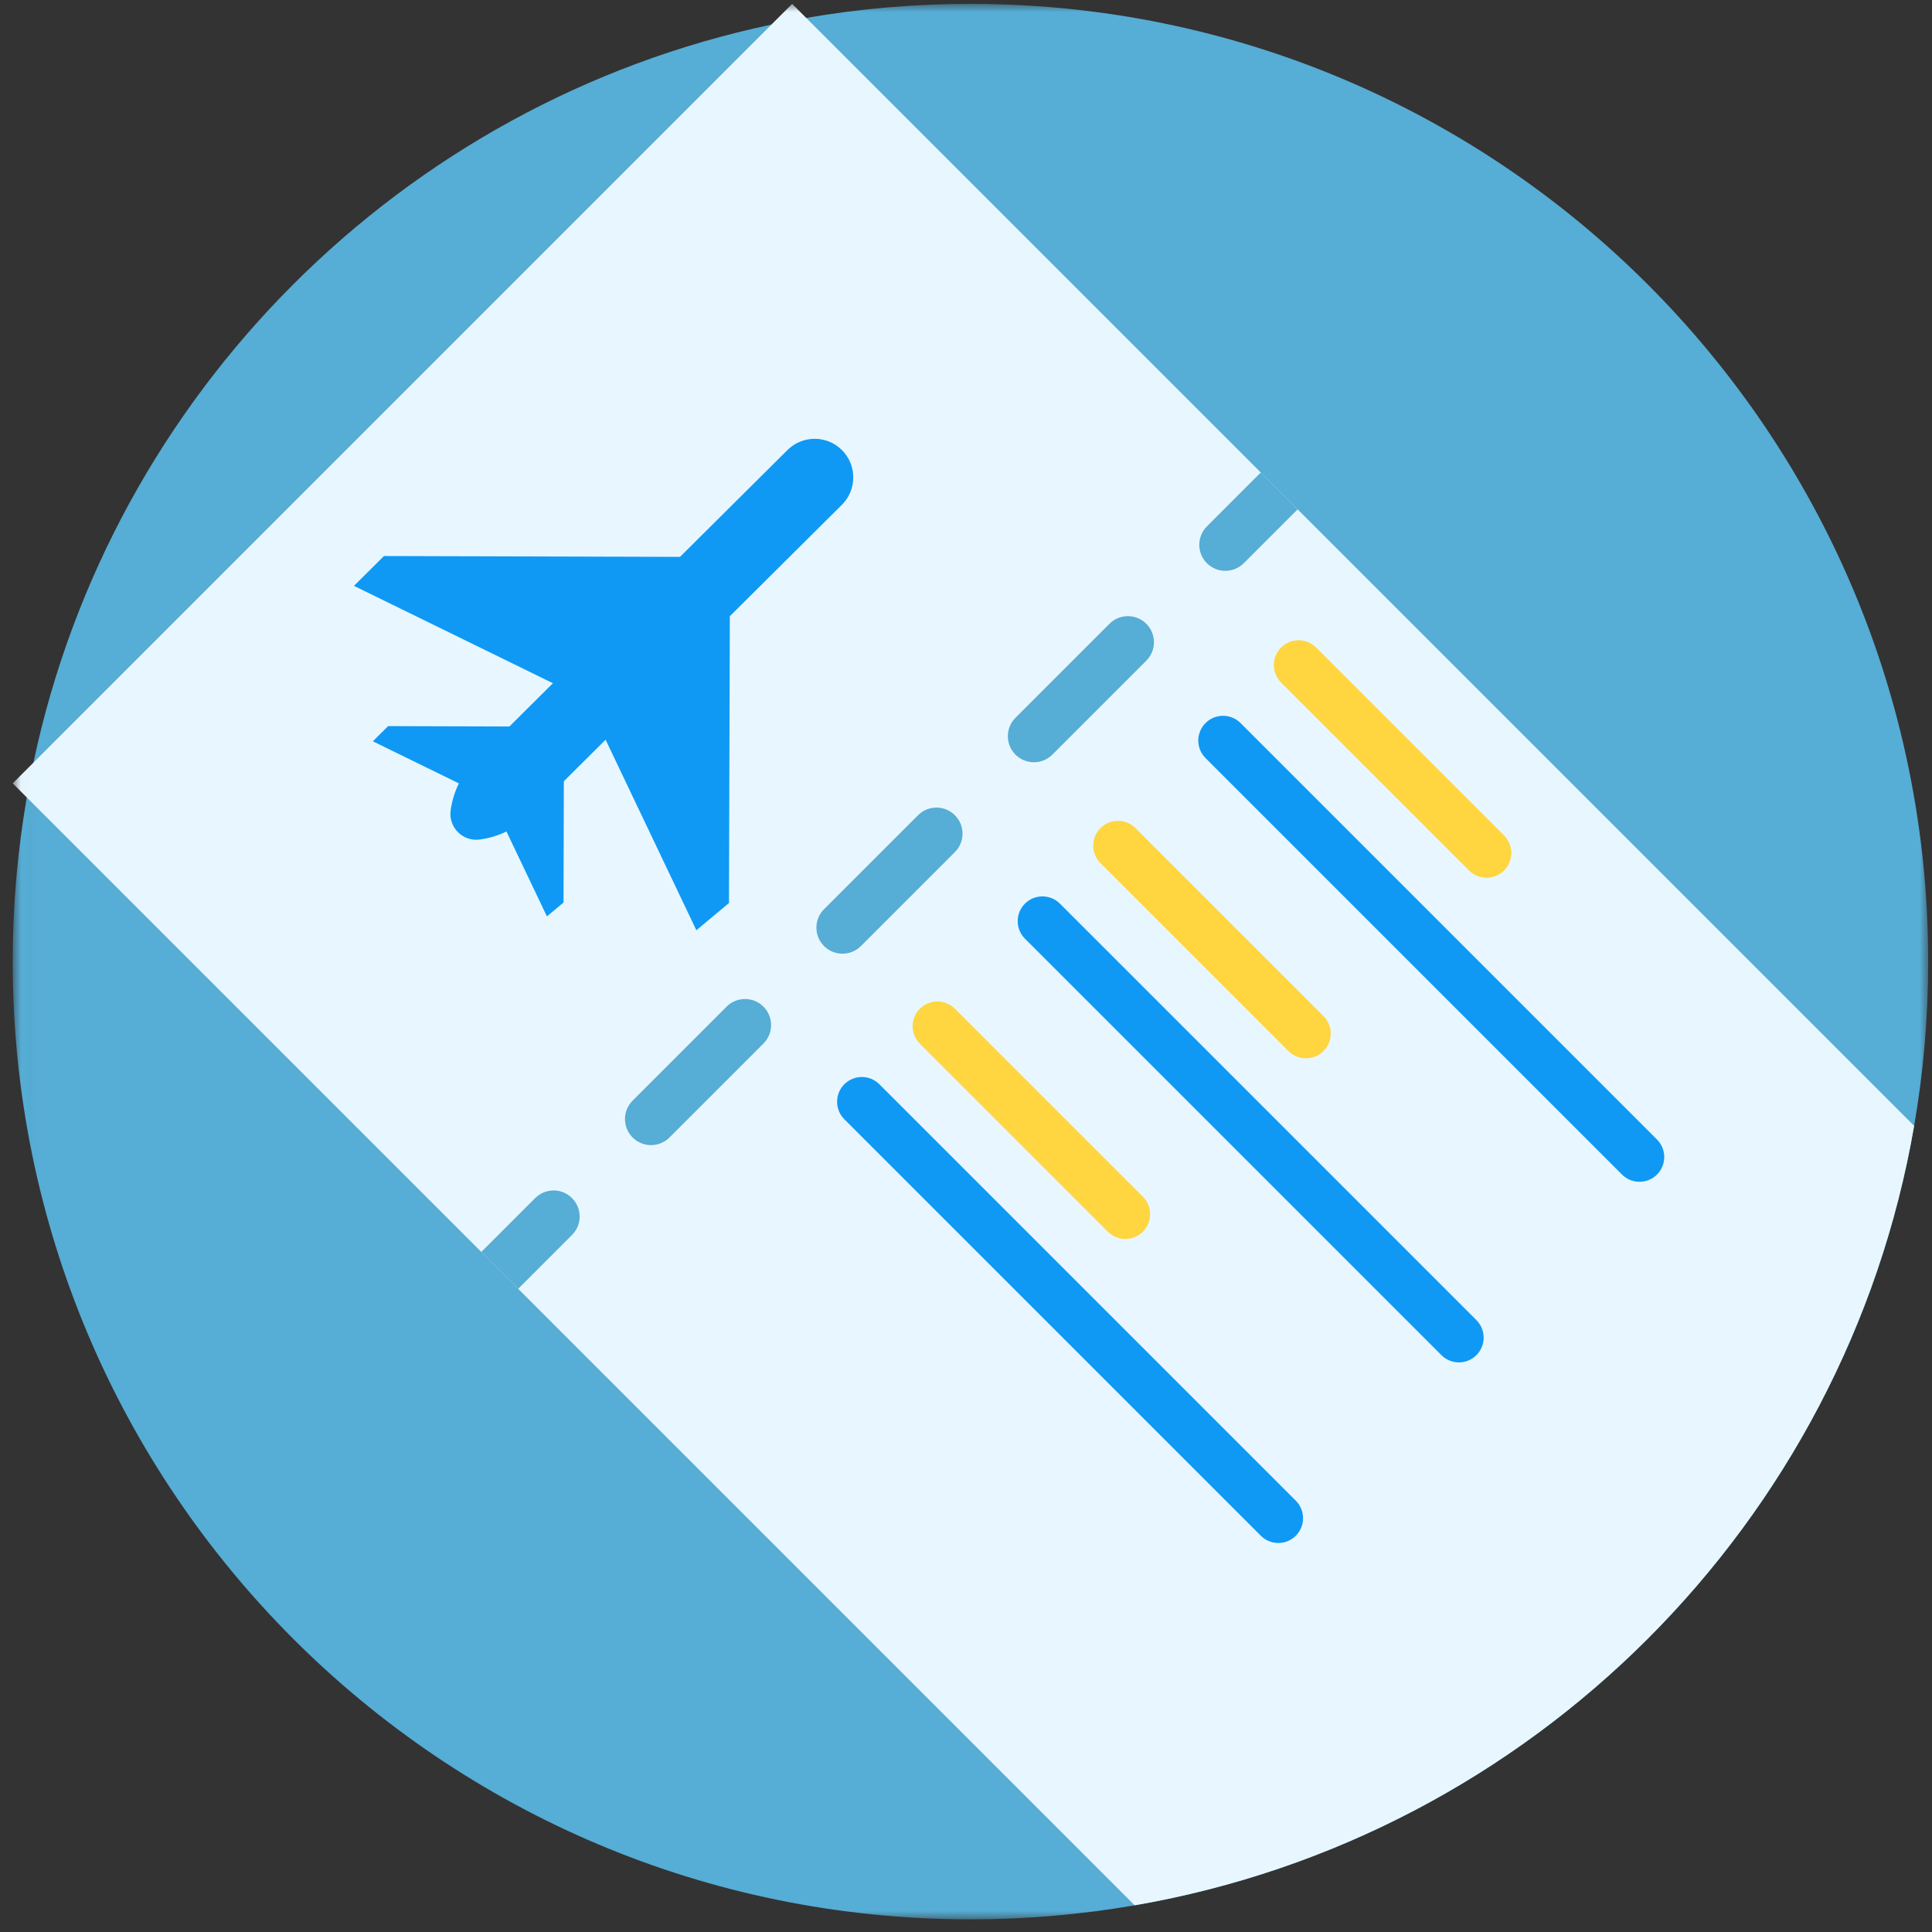
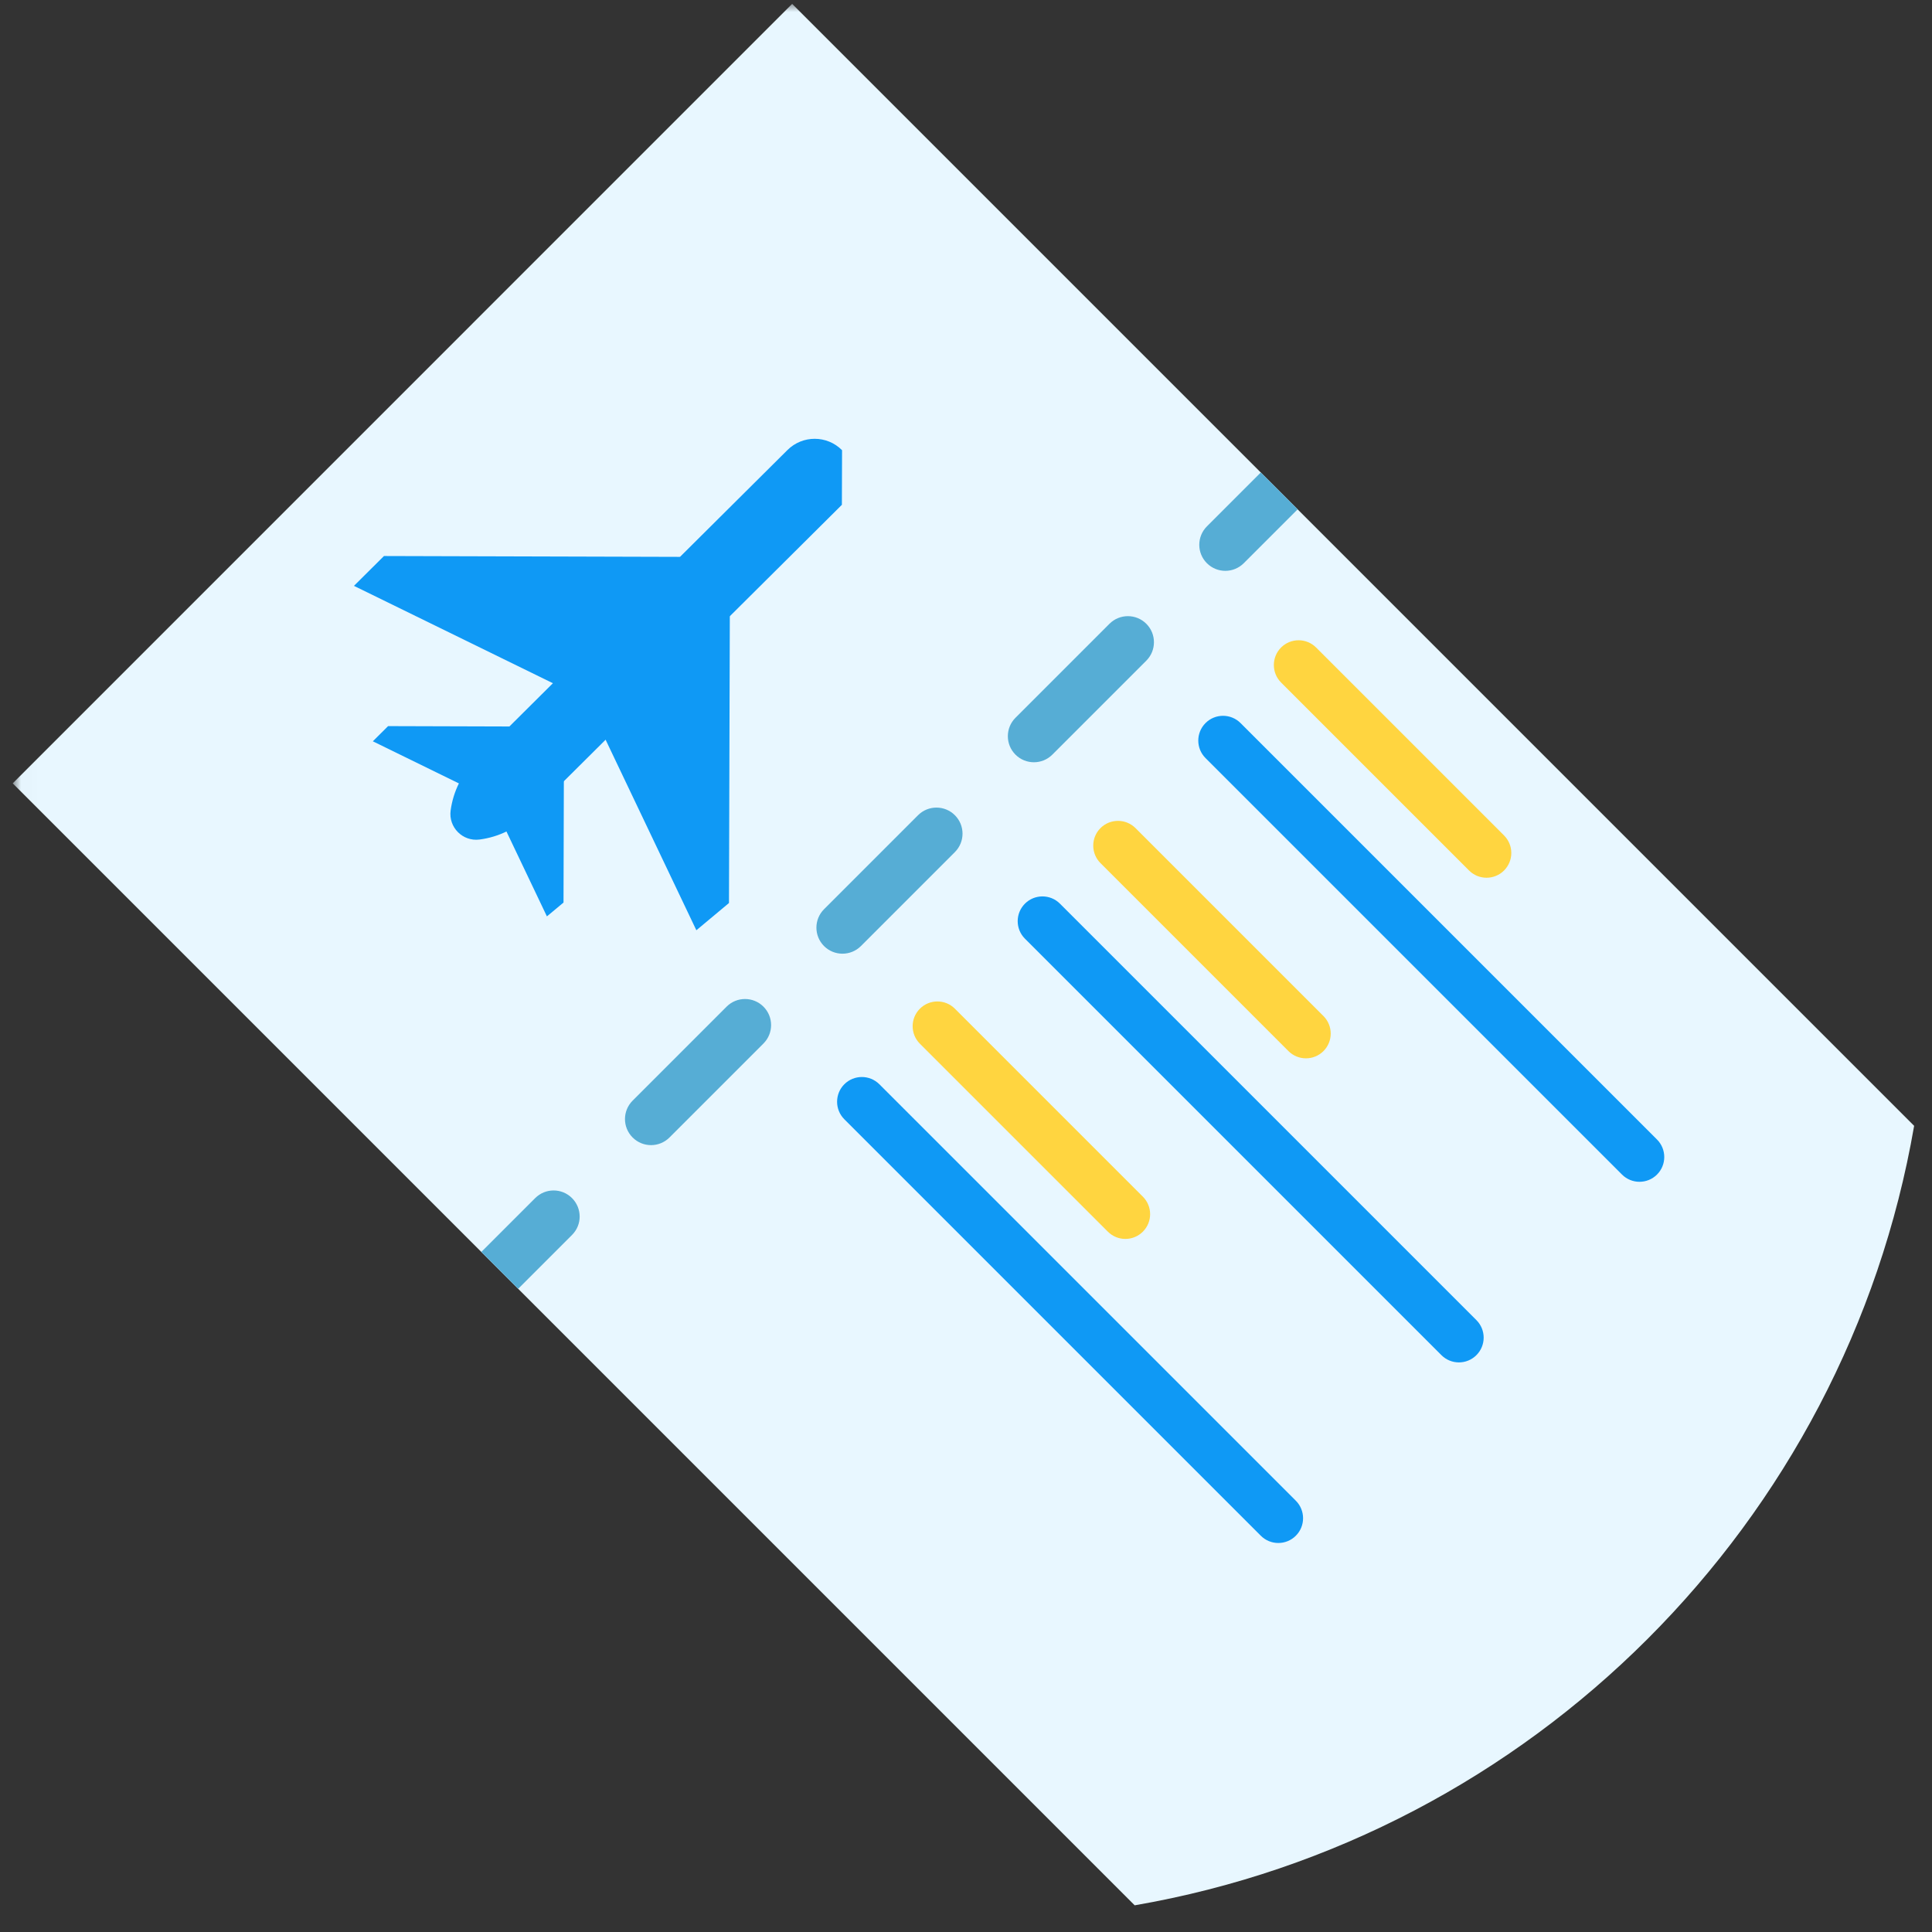
<svg xmlns="http://www.w3.org/2000/svg" xmlns:xlink="http://www.w3.org/1999/xlink" width="117" height="117" viewBox="0 0 117 117">
  <rect x="0" y="0" width="117" height="117" fill="#333333" stroke="none" />
  <defs>
    <polygon id="group-19-a" points=".014 0 116 0 116 116 .014 116" />
  </defs>
  <g fill="none" fill-rule="evenodd" transform="translate(.77 .234)">
    <mask id="group-19-b" fill="#fff">
      <use xlink:href="#group-19-a" />
    </mask>
-     <path fill="#56ADD5" d="M116,58 C116,61.39 115.709,64.714 115.148,67.945 C110.993,92.009 92.007,110.993 67.945,115.15 C64.714,115.709 61.39,116 58,116 C25.967,116 0,90.033 0,58 C0,54.61 0.291,51.289 0.852,48.057 C0.971,47.349 1.106,46.646 1.255,45.95 C5.98,23.588 23.586,5.98 45.948,1.255 C46.646,1.106 47.347,0.971 48.055,0.852 C51.286,0.291 54.61,0 58,0 C90.033,0 116,25.967 116,58" mask="url(#group-19-b)" />
    <path fill="#E8F7FF" d="M115.148,67.945 C110.993,92.009 92.007,110.993 67.945,115.15 L0,47.205 L47.202,0 L115.148,67.945" mask="url(#group-19-b)" />
    <polyline fill="#0F99F5" points="43.427 37.084 43.376 54.452 41.401 56.101 35.905 44.563 32.714 41.141 20.665 35.245 22.483 33.438 40.41 33.489" />
    <polyline fill="#0F99F5" points="33.376 47.078 33.356 54.423 32.35 55.261 29.901 50.122 27.02 47.208 21.808 44.658 22.733 43.739 30.078 43.761" />
-     <path fill="#0F99F5" d="M50.224,27.029 C49.314,26.113 47.833,26.109 46.917,27.02 L28.042,45.786 C27.212,46.611 26.678,47.685 26.52,48.844 C26.38,49.866 27.25,50.74 28.272,50.607 C29.432,50.456 30.509,49.927 31.339,49.103 L50.214,30.336 C51.13,29.426 51.135,27.945 50.224,27.029" />
+     <path fill="#0F99F5" d="M50.224,27.029 C49.314,26.113 47.833,26.109 46.917,27.02 L28.042,45.786 C27.212,46.611 26.678,47.685 26.52,48.844 C26.38,49.866 27.25,50.74 28.272,50.607 C29.432,50.456 30.509,49.927 31.339,49.103 L50.214,30.336 " />
    <path fill="#56ADD5" d="M60.726 45.466C60.11 44.849 60.11 43.85 60.726 43.234L66.418 37.542C67.034 36.926 68.034 36.926 68.65 37.542 69.266 38.159 69.266 39.158 68.65 39.774L62.958 45.466C62.342 46.082 61.343 46.082 60.726 45.466M77.814 30.61L74.551 33.873C73.935 34.489 72.936 34.491 72.318 33.873 71.702 33.257 71.704 32.258 72.32 31.642L75.582 28.379 77.814 30.61M37.541 68.651C36.924 68.035 36.924 67.036 37.541 66.42L43.232 60.728C43.848 60.111 44.848 60.111 45.464 60.728 46.081 61.344 46.081 62.344 45.464 62.96L39.773 68.651C39.156 69.268 38.157 69.268 37.541 68.651M49.133 57.059C48.517 56.442 48.517 55.443 49.133 54.827L54.825 49.135C55.441 48.519 56.441 48.519 57.057 49.135 57.674 49.752 57.674 50.751 57.057 51.367L51.366 57.059C50.749 57.675 49.75 57.675 49.133 57.059M33.872 74.552L30.609 77.815 28.378 75.583 31.641 72.321C32.257 71.705 33.254 71.705 33.87 72.321 34.18 72.63 34.332 73.034 34.334 73.437 34.336 73.841 34.18 74.244 33.872 74.552" />
    <path fill="#FFD540" d="M88.194,52.482 L76.811,41.099 C76.226,40.514 76.226,39.564 76.811,38.978 C77.396,38.393 78.346,38.393 78.931,38.978 L90.314,50.361 C90.9,50.947 90.9,51.896 90.314,52.482 C89.729,53.068 88.779,53.068 88.194,52.482" />
    <path fill="#0F99F5" d="M97.457,70.896 L72.235,45.674 C71.65,45.089 71.65,44.14 72.235,43.554 C72.821,42.968 73.77,42.968 74.356,43.554 L99.577,68.775 C100.162,69.361 100.162,70.31 99.577,70.895 C98.991,71.481 98.042,71.481 97.457,70.896" />
    <path fill="#FFD540" d="M77.257,63.419 L65.874,52.036 C65.289,51.45 65.289,50.501 65.874,49.915 C66.46,49.33 67.409,49.33 67.995,49.915 L79.378,61.298 C79.963,61.884 79.963,62.833 79.378,63.419 C78.792,64.004 77.843,64.004 77.257,63.419" />
    <path fill="#0F99F5" d="M86.52,81.832 L61.299,56.611 C60.714,56.026 60.714,55.076 61.299,54.491 C61.884,53.905 62.834,53.905 63.419,54.491 L88.64,79.712 C89.226,80.297 89.226,81.246 88.64,81.832 C88.055,82.418 87.105,82.418 86.52,81.832" />
    <path fill="#FFD540" d="M66.321,74.355 L54.938,62.972 C54.352,62.387 54.352,61.437 54.938,60.852 C55.523,60.266 56.473,60.266 57.058,60.852 L68.441,72.235 C69.027,72.82 69.027,73.769 68.441,74.355 C67.855,74.941 66.906,74.941 66.321,74.355" />
    <path fill="#0F99F5" d="M75.584,92.769 L50.362,67.548 C49.777,66.962 49.777,66.013 50.362,65.427 C50.948,64.842 51.897,64.842 52.483,65.427 L77.704,90.648 C78.289,91.234 78.289,92.183 77.704,92.769 C77.118,93.354 76.169,93.354 75.584,92.769" />
  </g>
</svg>